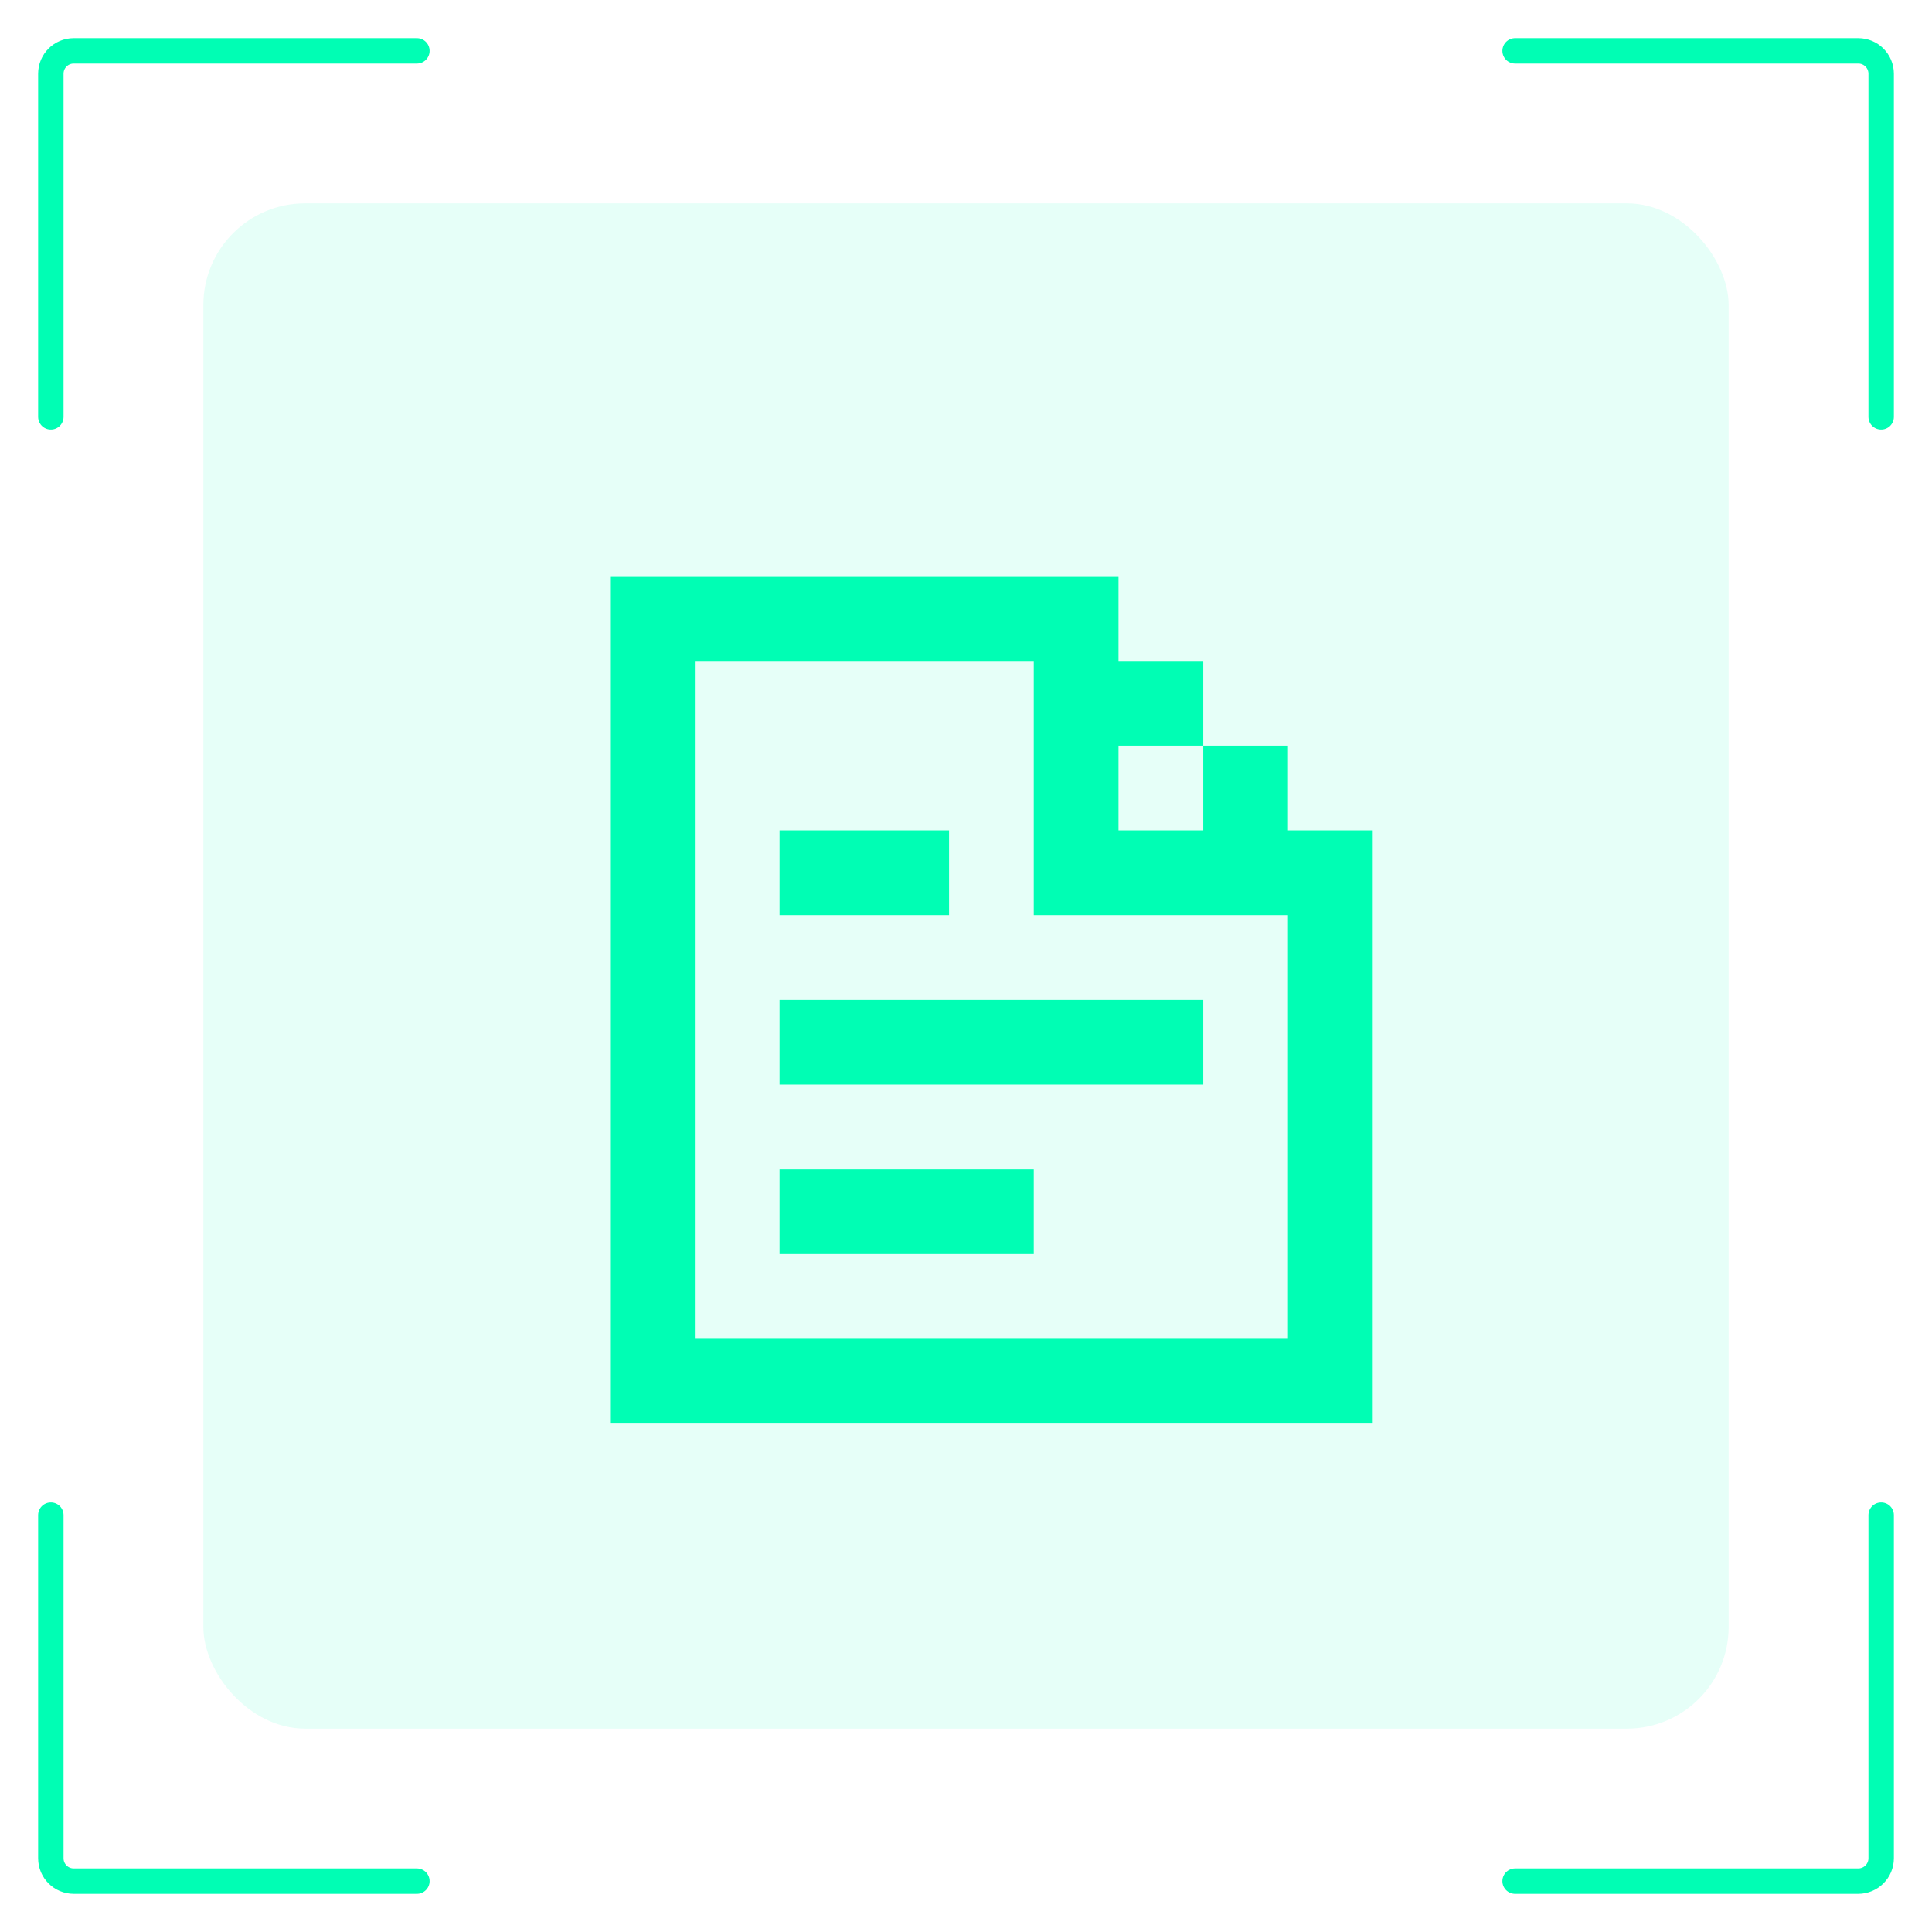
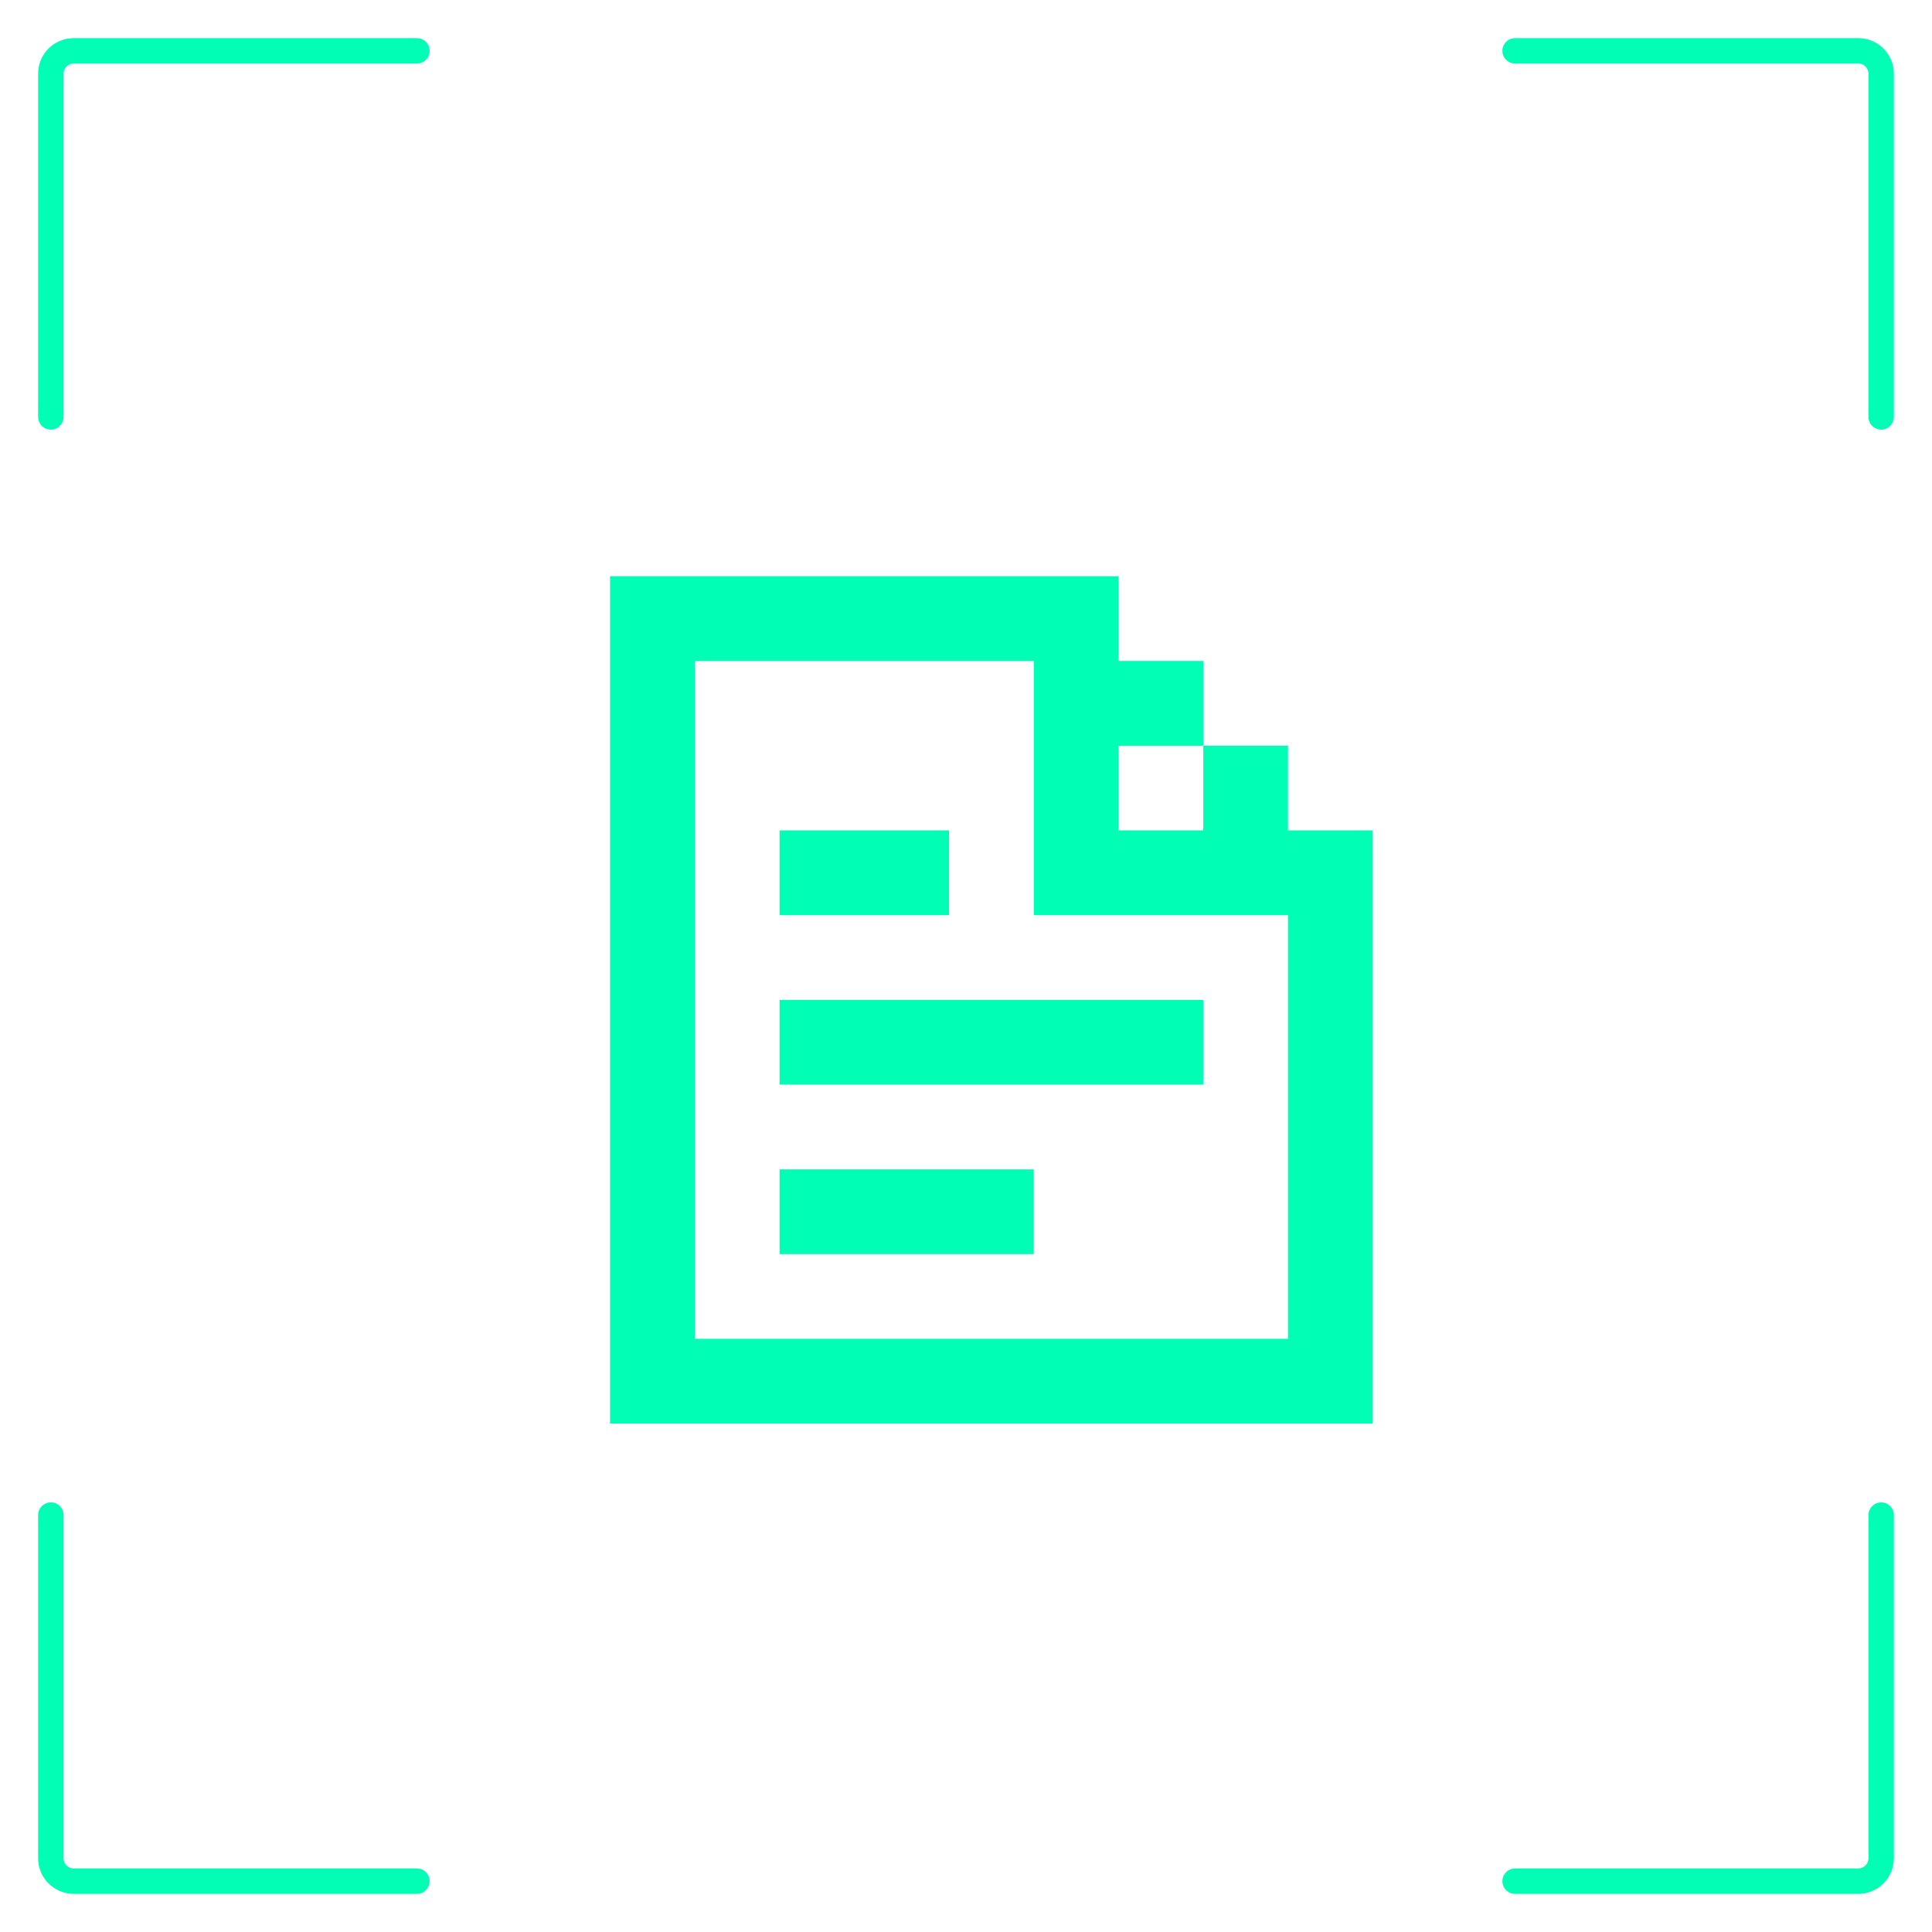
<svg xmlns="http://www.w3.org/2000/svg" width="38" height="38" viewBox="0 0 38 38" fill="none">
  <g filter="url(#filter0_b_558_374)">
-     <rect x="4" y="4" width="30" height="30" rx="2" fill="#00FEB4" fill-opacity="0.1" />
-   </g>
+     </g>
  <path fill-rule="evenodd" clip-rule="evenodd" d="M27 28H12V11.333H22V13H23.667V14.667L25.333 14.667V16.333H23.667V14.667H22V16.333H27V28ZM13.667 13V26.333H25.333V18H20.333V13H13.667ZM20.333 23H15.333V24.667H20.333V23ZM15.333 19.667H23.667V21.333H15.333V19.667ZM18.667 16.333H15.333V18H18.667V16.333Z" fill="#00FEB4" />
  <path d="M8.2 1H1.45C1.201 1 1 1.201 1 1.45V8.2M8.2 37H1.45C1.201 37 1 36.798 1 36.55V29.8M29.8 1H36.55C36.798 1 37 1.201 37 1.45V8.2M29.8 37H36.55C36.798 37 37 36.798 37 36.55V29.8" stroke="#00FEB4" stroke-width="0.5" stroke-linecap="round" />
  <defs>
    <filter id="filter0_b_558_374" x="0" y="0" width="38" height="38" filterUnits="userSpaceOnUse" color-interpolation-filters="sRGB">
      <feFlood flood-opacity="0" result="BackgroundImageFix" />
      <feGaussianBlur in="BackgroundImageFix" stdDeviation="2" />
      <feComposite in2="SourceAlpha" operator="in" result="effect1_backgroundBlur_558_374" />
      <feBlend mode="normal" in="SourceGraphic" in2="effect1_backgroundBlur_558_374" result="shape" />
    </filter>
  </defs>
</svg>